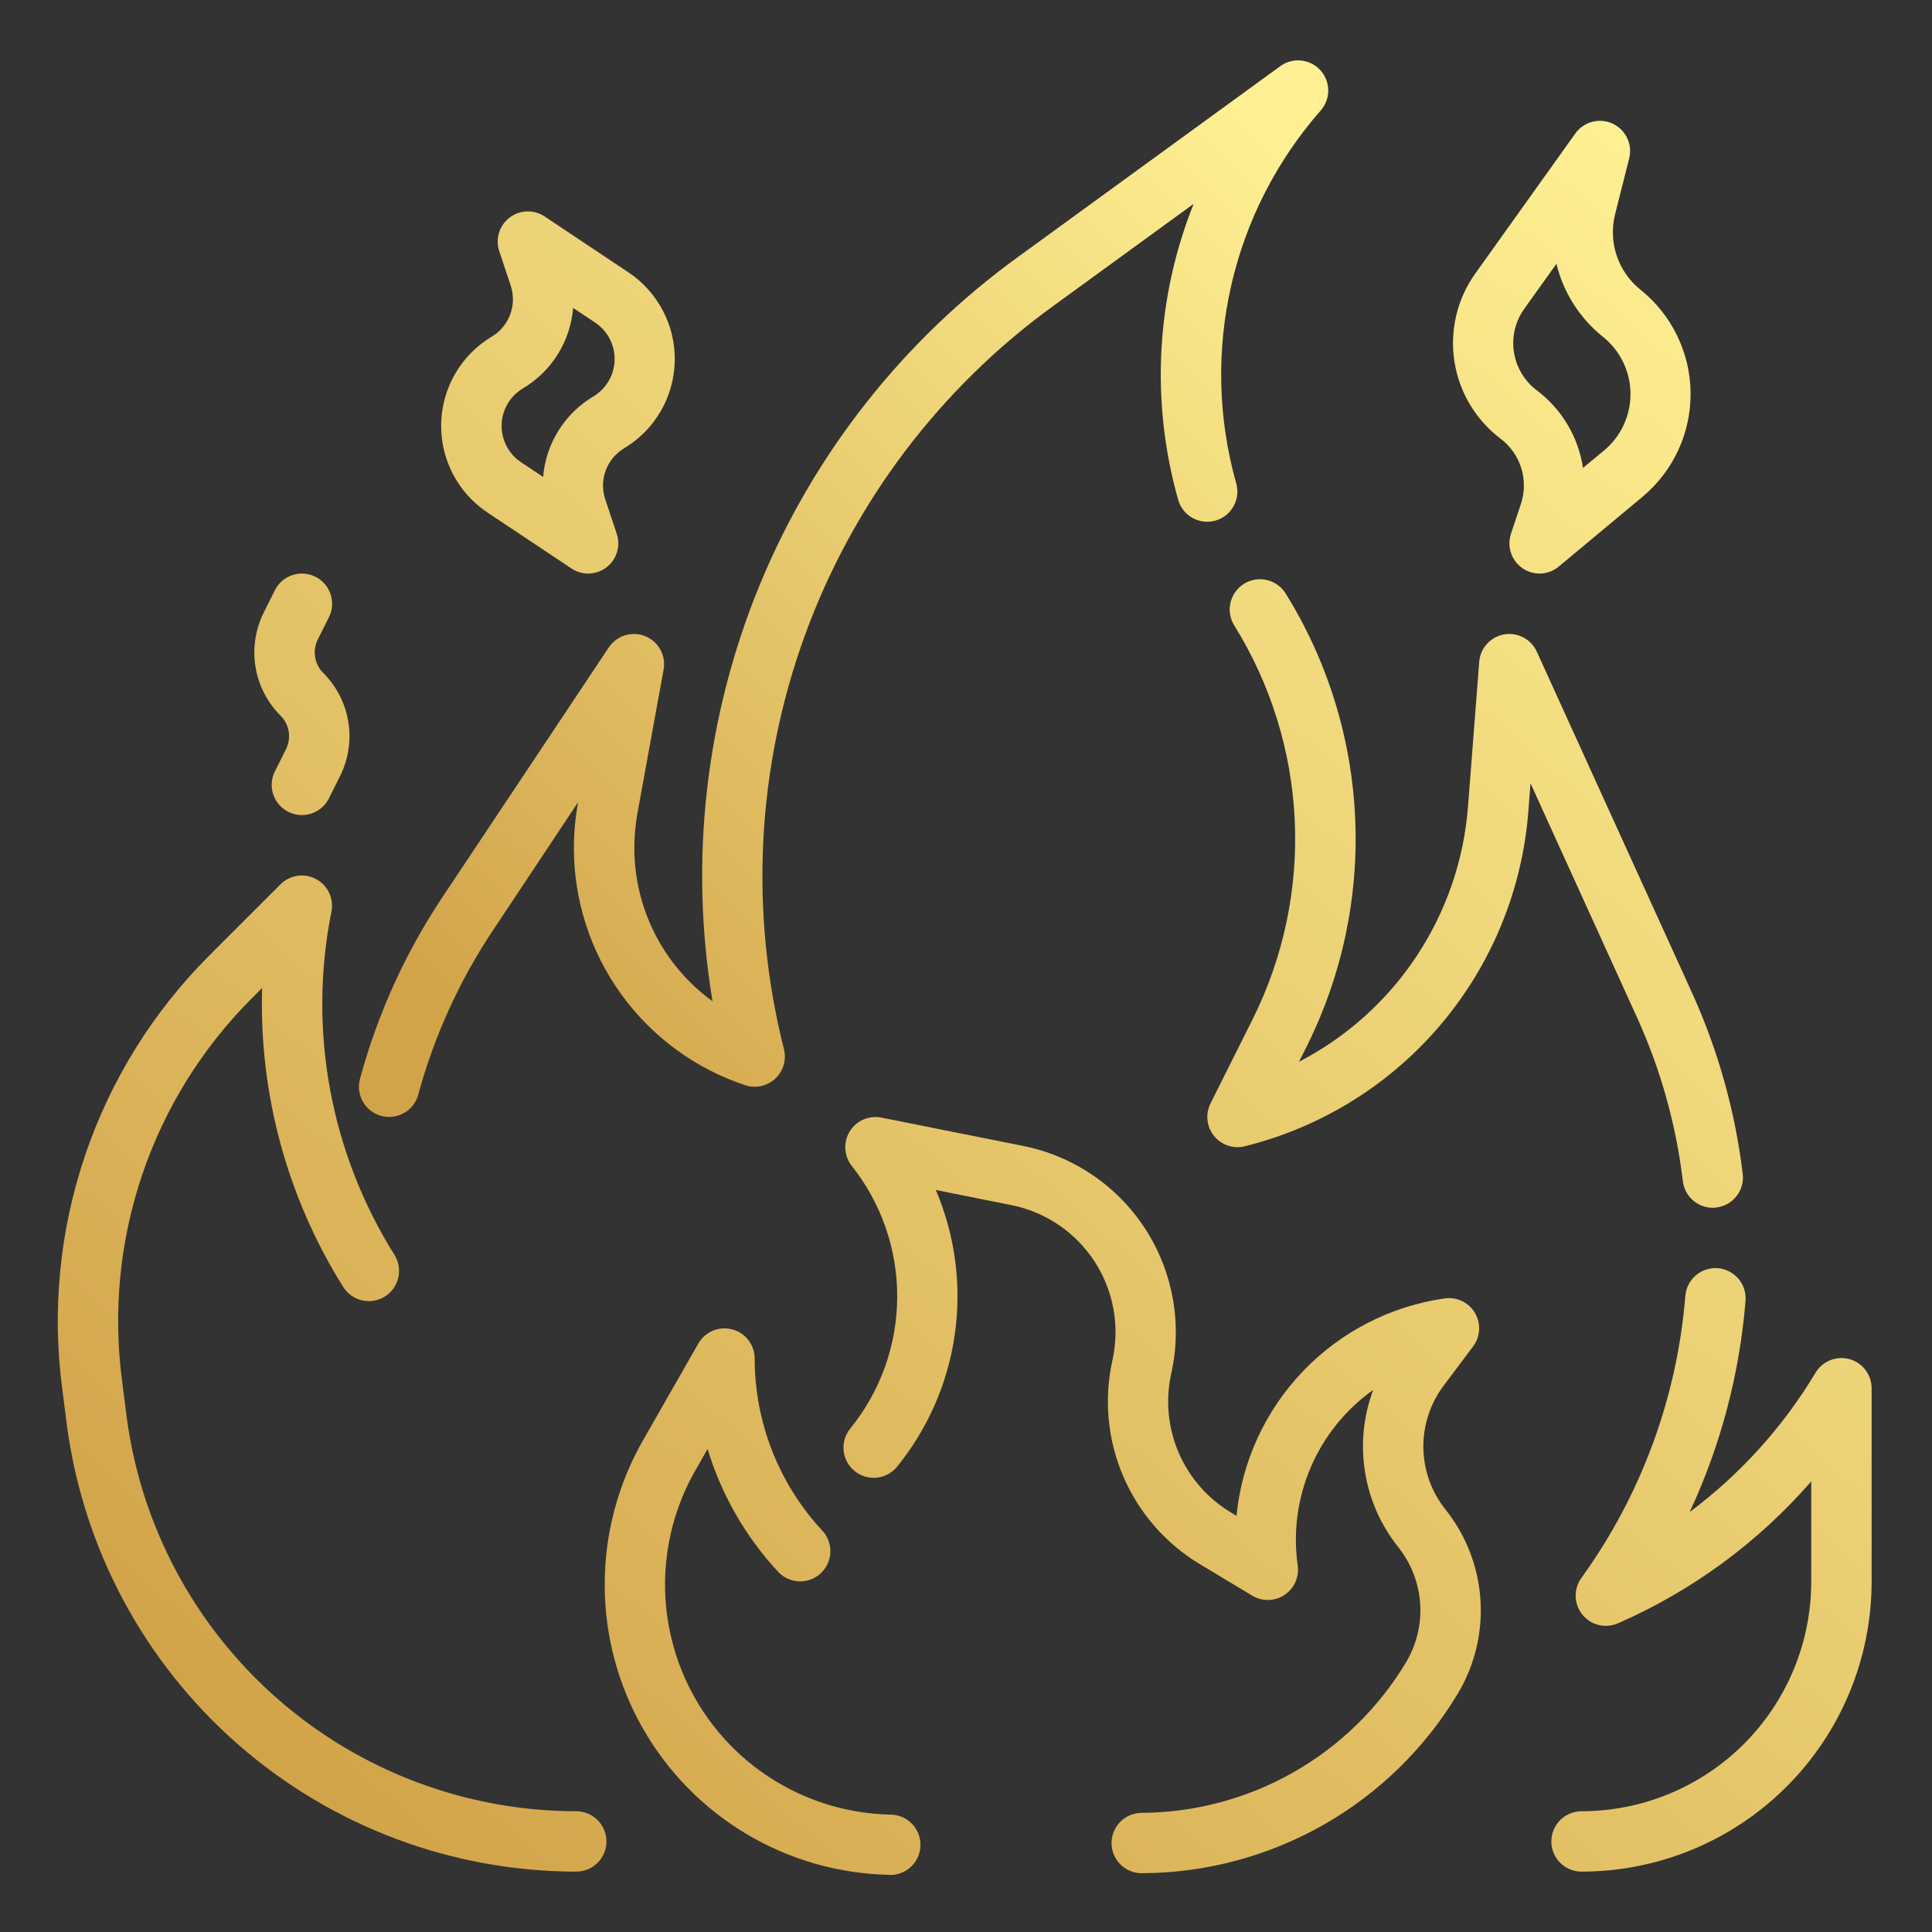
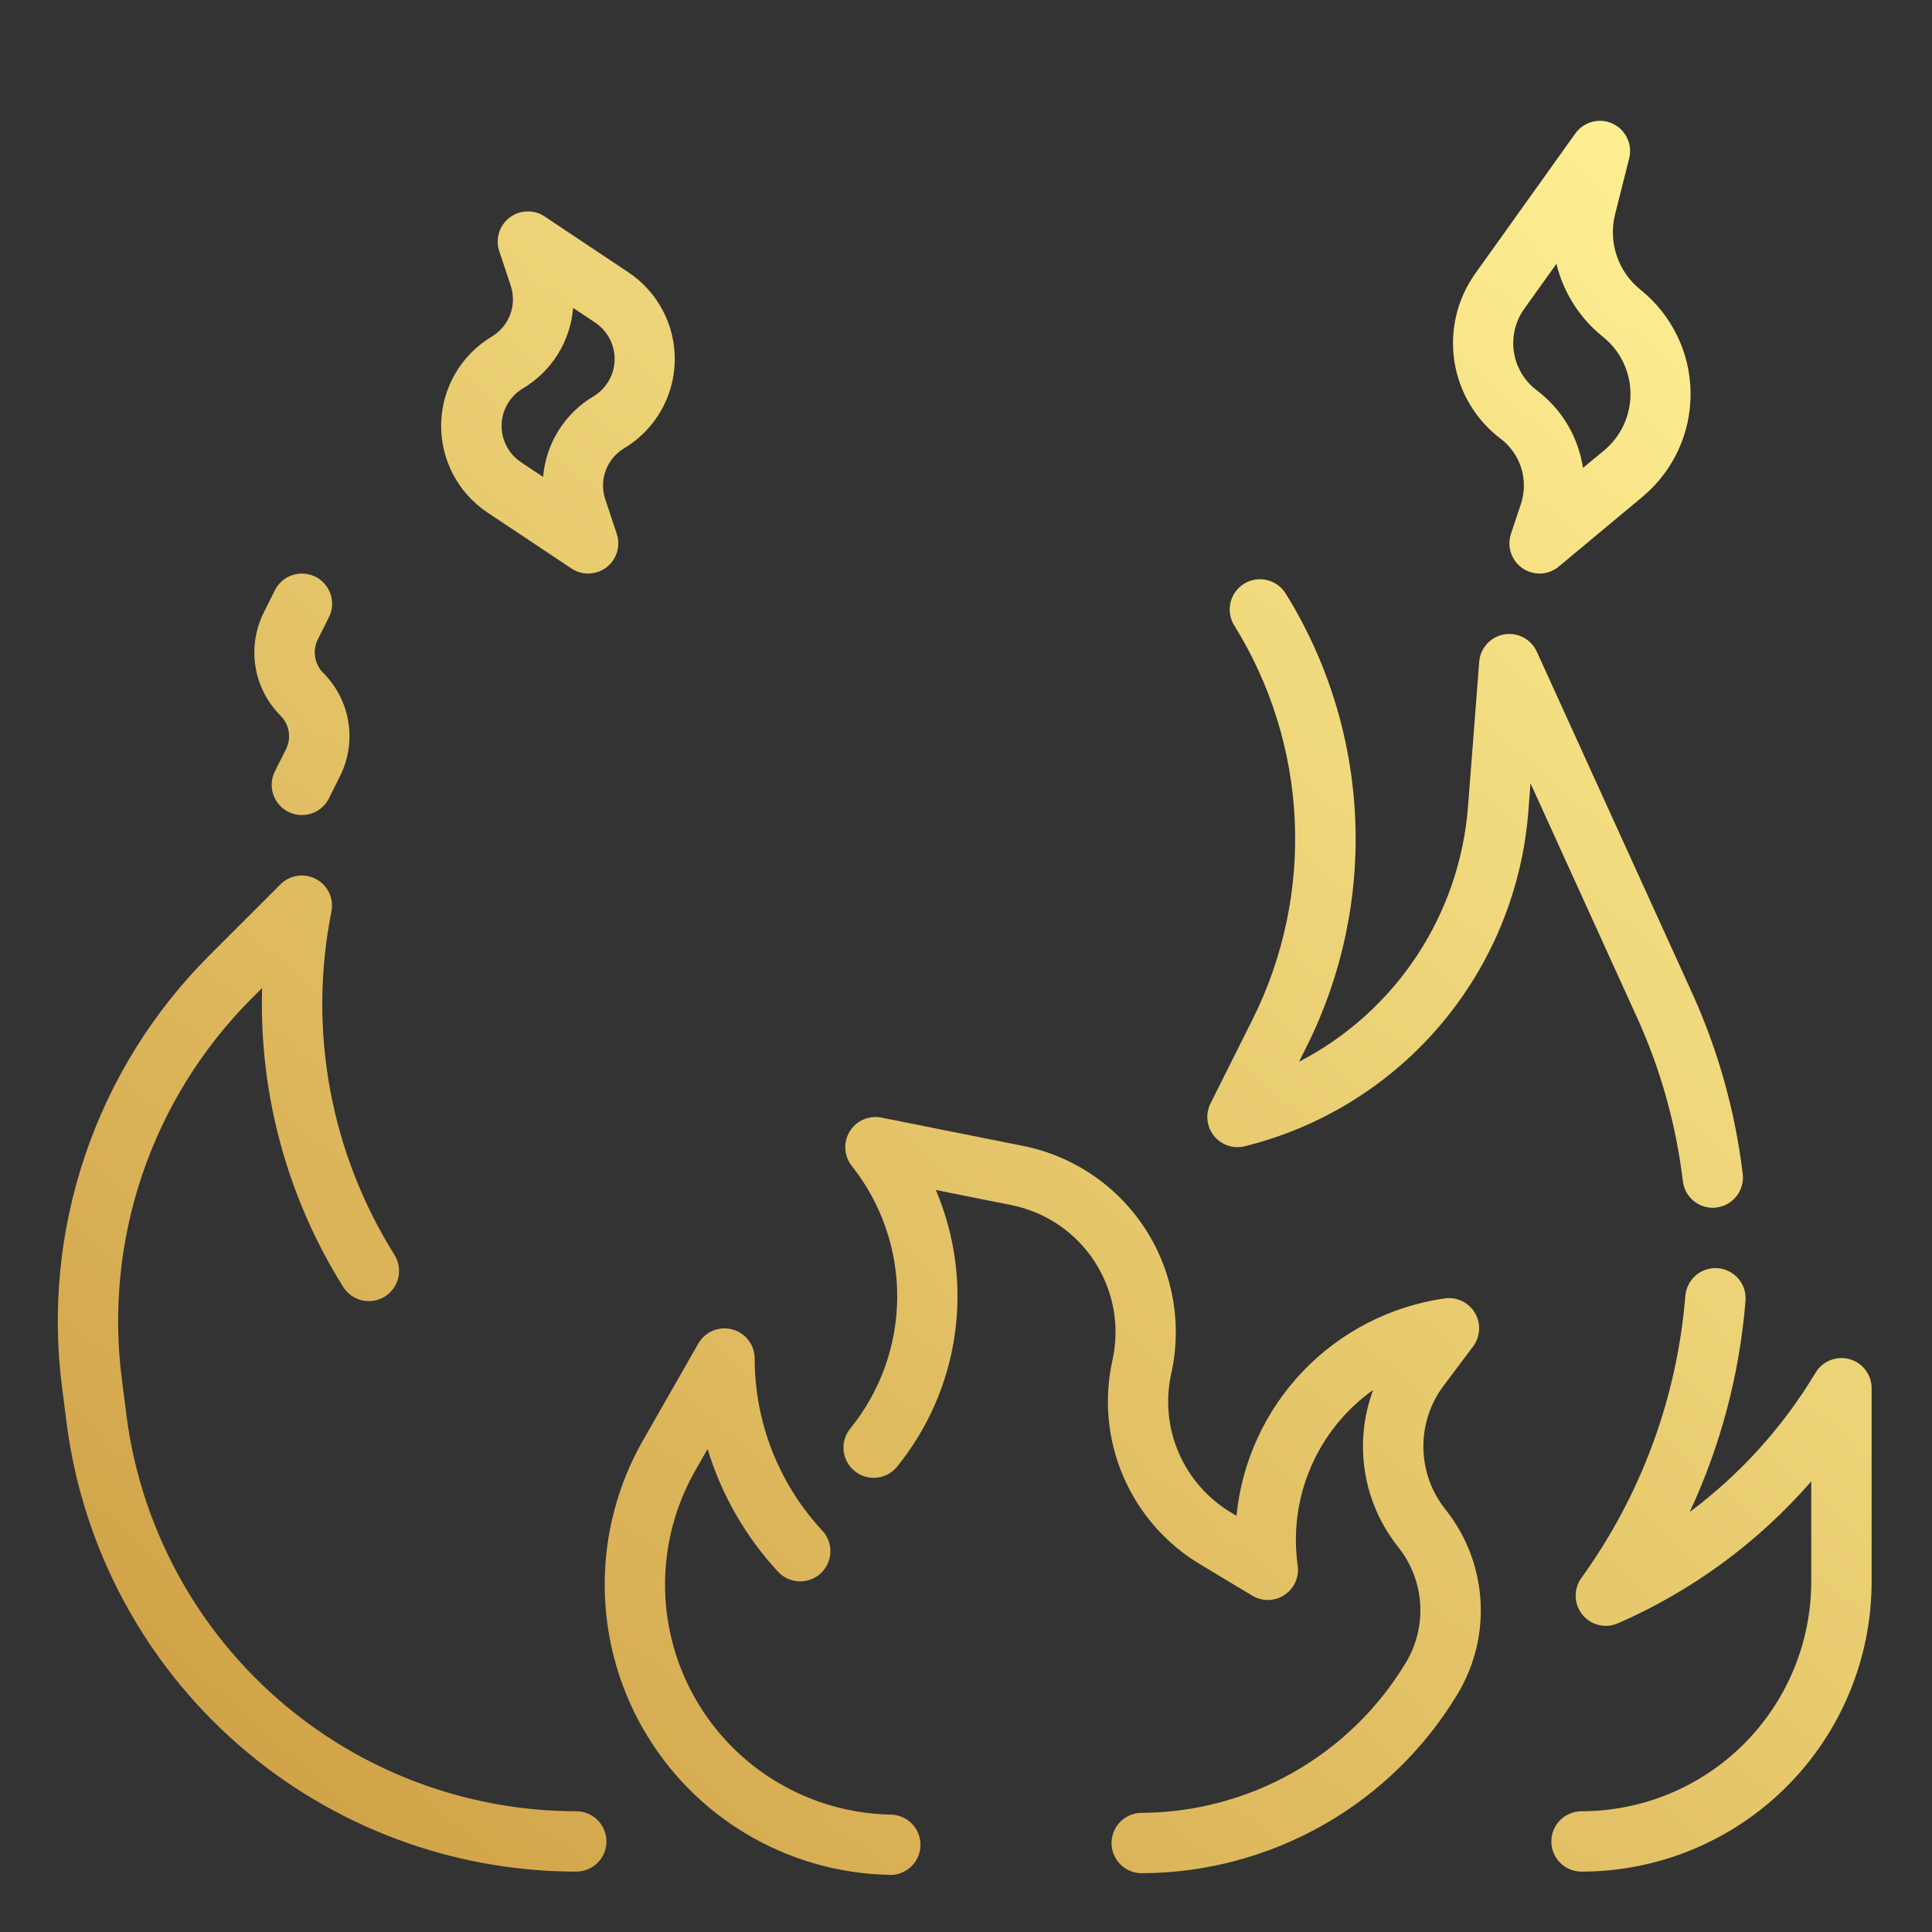
<svg xmlns="http://www.w3.org/2000/svg" width="224" height="224" viewBox="0 0 224 224" fill="none">
  <rect x="0" y="0" width="224" height="224" fill="#333333" stroke="none" />
-   <path d="M45.118 129.5C44.58 129.5 44.049 129.377 43.567 129.139C43.084 128.901 42.663 128.555 42.336 128.127C42.009 127.7 41.785 127.203 41.681 126.675C41.577 126.147 41.596 125.602 41.737 125.083C43.778 117.544 47.034 110.389 51.377 103.897L70.588 75.058C71.035 74.389 71.699 73.896 72.468 73.659C73.236 73.423 74.063 73.459 74.808 73.76C75.554 74.062 76.173 74.611 76.561 75.315C76.949 76.019 77.083 76.835 76.941 77.626L73.895 94.356C73.662 95.663 73.545 96.988 73.546 98.315C73.546 101.783 74.367 105.201 75.943 108.29C77.519 111.38 79.803 114.052 82.611 116.088C79.905 99.812 81.796 83.104 88.072 67.845C94.347 52.586 104.758 39.381 118.132 29.718L148.442 7.668C149.138 7.162 149.997 6.931 150.853 7.018C151.71 7.105 152.504 7.504 153.085 8.14C153.665 8.776 153.991 9.603 154 10.464C154.008 11.325 153.699 12.159 153.132 12.806C148.032 18.608 144.461 25.591 142.744 33.123C141.027 40.654 141.218 48.495 143.3 55.934C143.443 56.381 143.493 56.853 143.449 57.321C143.405 57.789 143.268 58.243 143.044 58.657C142.821 59.07 142.516 59.435 142.149 59.728C141.782 60.021 141.36 60.238 140.907 60.364C140.454 60.491 139.981 60.525 139.515 60.464C139.049 60.404 138.6 60.25 138.194 60.012C137.789 59.775 137.435 59.458 137.155 59.08C136.875 58.703 136.674 58.273 136.563 57.816C133.4 46.531 134.043 34.518 138.393 23.636L122.248 35.378C108.981 44.962 98.899 58.311 93.308 73.694C87.718 89.076 86.877 105.783 90.895 121.649C91.047 122.258 91.033 122.896 90.854 123.498C90.675 124.099 90.337 124.641 89.877 125.067C89.416 125.493 88.85 125.788 88.236 125.92C87.623 126.052 86.986 126.017 86.391 125.818C80.612 123.899 75.585 120.21 72.021 115.273C68.457 110.337 66.538 104.404 66.535 98.315C66.538 96.567 66.697 94.823 67.011 93.103V93.034L57.197 107.8C53.277 113.664 50.336 120.127 48.489 126.934C48.285 127.672 47.845 128.322 47.236 128.785C46.627 129.248 45.883 129.499 45.118 129.5Z" fill="url(#paint0_linear_771_1949)" />
  <path d="M66.815 217C52.385 216.99 38.448 211.746 27.589 202.242C16.731 192.737 9.688 179.617 7.766 165.315L7.203 160.919C6.02 151.847 6.931 142.625 9.864 133.959C12.797 125.293 17.676 117.414 24.125 110.925L32.526 102.525C33.056 101.997 33.743 101.653 34.484 101.544C35.225 101.434 35.981 101.566 36.642 101.918C37.303 102.271 37.833 102.826 38.155 103.502C38.477 104.179 38.573 104.94 38.43 105.675C35.685 119.395 38.3 133.645 45.738 145.495C46.23 146.284 46.388 147.236 46.178 148.142C45.968 149.048 45.407 149.833 44.618 150.325C43.829 150.817 42.877 150.975 41.971 150.765C41.065 150.555 40.28 149.994 39.788 149.205C33.292 138.841 30.021 126.781 30.39 114.555L29.064 115.878C23.373 121.608 19.07 128.564 16.483 136.214C13.897 143.865 13.097 152.006 14.143 160.013L14.7 164.405C16.4 177.024 22.618 188.599 32.201 196.983C41.784 205.367 54.082 209.992 66.815 210C67.743 210 68.633 210.369 69.29 211.025C69.946 211.681 70.315 212.572 70.315 213.5C70.315 214.428 69.946 215.318 69.29 215.975C68.633 216.631 67.743 217 66.815 217ZM183.365 217C182.437 217 181.546 216.631 180.89 215.975C180.234 215.318 179.865 214.428 179.865 213.5C179.865 212.572 180.234 211.681 180.89 211.025C181.546 210.369 182.437 210 183.365 210C190.428 209.996 197.2 207.189 202.195 202.195C207.189 197.2 209.996 190.428 210 183.365V171.755C203.843 178.829 196.192 184.448 187.6 188.205C186.897 188.516 186.111 188.587 185.364 188.406C184.616 188.226 183.949 187.804 183.466 187.207C182.982 186.61 182.708 185.87 182.687 185.101C182.665 184.333 182.898 183.579 183.347 182.955C190.277 173.359 194.446 162.047 195.401 150.248C195.438 149.79 195.565 149.343 195.774 148.934C195.984 148.525 196.271 148.161 196.622 147.863C197.328 147.261 198.246 146.964 199.171 147.038C199.629 147.075 200.076 147.202 200.485 147.411C200.894 147.621 201.258 147.908 201.556 148.259C201.854 148.609 202.081 149.014 202.222 149.451C202.363 149.889 202.417 150.35 202.38 150.808C201.694 159.294 199.502 167.591 195.905 175.308C201.769 170.931 206.722 165.451 210.486 159.176C210.879 158.512 211.479 157.996 212.195 157.709C212.91 157.421 213.701 157.378 214.444 157.586C215.187 157.794 215.84 158.241 216.302 158.859C216.764 159.476 217.01 160.229 217 161V183.365C216.997 192.285 213.453 200.838 207.145 207.145C200.838 213.453 192.285 216.997 183.365 217ZM198.586 140.035C197.73 140.034 196.904 139.719 196.264 139.151C195.625 138.582 195.216 137.798 195.114 136.948C194.332 130.415 192.552 124.041 189.836 118.048L177.45 90.814L177.205 93.999C176.515 103.115 172.968 111.781 167.068 118.764C161.168 125.748 153.216 130.692 144.343 132.895C143.693 133.061 143.009 133.036 142.373 132.824C141.736 132.612 141.174 132.221 140.753 131.698C140.332 131.176 140.071 130.543 139.999 129.876C139.928 129.209 140.049 128.535 140.35 127.935L145.288 118.065C148.833 110.917 150.493 102.981 150.111 95.011C149.73 87.041 147.319 79.301 143.108 72.523C142.864 72.133 142.699 71.698 142.623 71.243C142.547 70.789 142.562 70.324 142.665 69.876C142.769 69.427 142.96 69.003 143.227 68.628C143.495 68.253 143.834 67.934 144.224 67.69C145.014 67.197 145.966 67.038 146.872 67.247C147.779 67.457 148.565 68.017 149.058 68.806C153.902 76.603 156.675 85.507 157.114 94.675C157.554 103.843 155.644 112.971 151.567 121.194L150.608 123.105C156.132 120.245 160.832 116.019 164.262 110.831C167.692 105.642 169.739 99.663 170.208 93.46L171.503 76.731C171.564 75.957 171.879 75.225 172.401 74.65C172.922 74.076 173.62 73.69 174.384 73.555C175.148 73.42 175.935 73.543 176.622 73.904C177.309 74.266 177.856 74.845 178.178 75.551L196.206 115.171C199.215 121.815 201.188 128.881 202.058 136.122C202.165 137.041 201.904 137.965 201.331 138.692C200.758 139.418 199.921 139.889 199.003 140C198.865 140.024 198.726 140.035 198.586 140.035ZM103.187 217.374H103.12C97.279 217.26 91.568 215.628 86.549 212.638C81.529 209.648 77.374 205.403 74.492 200.321C71.61 195.239 70.1 189.495 70.11 183.653C70.12 177.81 71.65 172.071 74.55 166.999L80.969 155.764C81.354 155.098 81.947 154.577 82.657 154.282C83.368 153.987 84.156 153.934 84.899 154.132C85.643 154.329 86.3 154.766 86.77 155.375C87.24 155.984 87.497 156.731 87.5 157.5C87.499 164.93 90.317 172.084 95.385 177.516C95.996 178.2 96.315 179.096 96.273 180.011C96.23 180.927 95.83 181.79 95.159 182.414C94.487 183.037 93.597 183.373 92.681 183.348C91.765 183.323 90.895 182.94 90.258 182.28C86.465 178.21 83.653 173.325 82.04 168L80.619 170.488C78.323 174.507 77.113 179.053 77.106 183.68C77.099 188.308 78.296 192.858 80.58 196.883C82.863 200.908 86.155 204.269 90.131 206.637C94.107 209.005 98.63 210.298 103.257 210.388C104.185 210.398 105.072 210.775 105.722 211.438C106.371 212.101 106.731 212.995 106.722 213.923C106.713 214.852 106.335 215.738 105.672 216.388C105.009 217.038 104.115 217.398 103.187 217.388V217.374ZM132.391 217.185C131.931 217.188 131.476 217.099 131.05 216.925C130.625 216.751 130.238 216.495 129.912 216.171C129.585 215.848 129.325 215.463 129.148 215.039C128.97 214.616 128.877 214.161 128.875 213.701C128.873 213.242 128.962 212.786 129.136 212.361C129.31 211.935 129.566 211.548 129.889 211.222C130.213 210.895 130.597 210.636 131.021 210.458C131.445 210.28 131.9 210.188 132.359 210.185C138.531 210.156 144.591 208.539 149.956 205.489C155.322 202.439 159.812 198.06 162.995 192.773C164.227 190.73 164.807 188.36 164.66 185.978C164.512 183.597 163.644 181.317 162.169 179.441L162.12 179.378C160.1 176.852 158.771 173.844 158.26 170.65C157.75 167.456 158.076 164.184 159.208 161.154C156.024 163.417 153.523 166.513 151.98 170.102C150.437 173.691 149.91 177.635 150.458 181.503C150.553 182.158 150.459 182.827 150.189 183.432C149.919 184.037 149.483 184.552 148.931 184.919C148.379 185.285 147.735 185.488 147.073 185.503C146.411 185.517 145.758 185.344 145.19 185.003L139.146 181.37C135.18 178.995 132.063 175.431 130.237 171.184C128.412 166.936 127.972 162.222 128.978 157.71C129.413 155.757 129.453 153.737 129.096 151.769C128.738 149.8 127.992 147.923 126.899 146.247C125.807 144.572 124.39 143.131 122.733 142.01C121.076 140.889 119.212 140.11 117.25 139.72L108.5 137.97C110.739 143.222 111.504 148.985 110.712 154.639C109.92 160.293 107.602 165.624 104.006 170.058C103.418 170.777 102.568 171.233 101.644 171.325C100.72 171.418 99.797 171.14 99.078 170.551C98.359 169.963 97.903 169.114 97.811 168.19C97.718 167.266 97.996 166.342 98.585 165.623C102.075 161.326 103.995 155.965 104.025 150.428C104.056 144.891 102.196 139.51 98.752 135.173C98.311 134.612 98.051 133.929 98.009 133.216C97.967 132.503 98.144 131.794 98.516 131.185C98.888 130.575 99.438 130.094 100.091 129.806C100.745 129.518 101.471 129.437 102.172 129.573L118.622 132.86C121.496 133.435 124.227 134.577 126.654 136.221C129.081 137.865 131.155 139.977 132.755 142.433C134.355 144.889 135.449 147.64 135.971 150.524C136.494 153.408 136.436 156.368 135.8 159.229C135.112 162.306 135.411 165.522 136.656 168.42C137.901 171.317 140.028 173.748 142.733 175.367L143.36 175.742C143.985 169.448 146.701 163.546 151.075 158.978C155.449 154.409 161.228 151.439 167.489 150.542C168.174 150.442 168.874 150.547 169.5 150.844C170.125 151.142 170.649 151.619 171.003 152.214C171.358 152.809 171.528 153.496 171.491 154.188C171.455 154.88 171.215 155.545 170.8 156.1L167.366 160.674C165.818 162.742 164.996 165.264 165.028 167.847C165.061 170.43 165.947 172.93 167.548 174.958L167.597 175.017C169.984 178.014 171.397 181.668 171.647 185.491C171.897 189.313 170.973 193.121 168.997 196.402C165.2 202.713 159.841 207.939 153.439 211.579C147.036 215.219 139.805 217.149 132.44 217.185H132.391ZM178.5 66.5C177.946 66.499 177.399 66.368 176.906 66.115C176.413 65.862 175.987 65.496 175.663 65.046C175.339 64.596 175.126 64.076 175.043 63.528C174.959 62.98 175.007 62.42 175.182 61.894L176.333 58.44C176.786 57.084 176.8 55.621 176.374 54.258C175.947 52.894 175.101 51.7 173.957 50.844C171.089 48.667 169.178 45.462 168.628 41.903C168.077 38.345 168.93 34.711 171.006 31.77L182.654 15.466C183.129 14.806 183.819 14.332 184.605 14.124C185.391 13.917 186.225 13.99 186.964 14.331C187.702 14.672 188.299 15.259 188.651 15.992C189.003 16.725 189.09 17.557 188.895 18.347L187.25 24.871C186.858 26.452 186.926 28.113 187.447 29.656C187.968 31.2 188.92 32.562 190.19 33.583C191.986 35.019 193.44 36.836 194.446 38.904C195.453 40.971 195.987 43.236 196.01 45.535C196.033 47.835 195.545 50.11 194.58 52.197C193.615 54.285 192.198 56.131 190.431 57.603L180.726 65.688C180.101 66.209 179.314 66.496 178.5 66.5ZM180.456 30.587L176.701 35.837C175.678 37.287 175.257 39.078 175.529 40.833C175.801 42.587 176.743 44.168 178.157 45.241C181.066 47.418 182.998 50.656 183.533 54.25L185.983 52.227C186.952 51.419 187.729 50.406 188.258 49.261C188.787 48.116 189.054 46.868 189.042 45.607C189.029 44.346 188.736 43.103 188.184 41.969C187.632 40.835 186.835 39.838 185.85 39.05C183.164 36.904 181.267 33.927 180.456 30.587ZM68.198 66.5C67.507 66.499 66.833 66.295 66.258 65.912L56.518 59.423C54.825 58.294 53.445 56.755 52.506 54.949C51.568 53.144 51.101 51.13 51.15 49.095C51.198 47.061 51.761 45.072 52.784 43.313C53.808 41.554 55.26 40.083 57.005 39.035C57.997 38.446 58.758 37.533 59.158 36.45C59.558 35.367 59.574 34.179 59.203 33.086L57.88 29.106C57.652 28.416 57.645 27.672 57.859 26.977C58.074 26.283 58.499 25.673 59.077 25.231C59.654 24.789 60.354 24.538 61.08 24.513C61.806 24.487 62.523 24.688 63.13 25.088L72.863 31.577C74.556 32.706 75.935 34.245 76.874 36.05C77.812 37.855 78.279 39.868 78.232 41.903C78.184 43.937 77.623 45.926 76.6 47.685C75.578 49.444 74.127 50.916 72.383 51.965C71.39 52.553 70.629 53.466 70.228 54.549C69.827 55.633 69.811 56.821 70.182 57.914L71.508 61.891C71.684 62.416 71.733 62.976 71.65 63.524C71.567 64.072 71.355 64.592 71.032 65.042C70.708 65.492 70.283 65.859 69.79 66.112C69.297 66.366 68.752 66.499 68.198 66.5ZM66.448 35.7C66.293 37.609 65.684 39.453 64.67 41.078C63.656 42.703 62.267 44.061 60.62 45.038C59.887 45.477 59.276 46.094 58.846 46.833C58.416 47.571 58.179 48.406 58.159 49.261C58.139 50.115 58.335 50.961 58.73 51.719C59.125 52.477 59.705 53.122 60.417 53.596L62.972 55.3C63.128 53.391 63.738 51.548 64.752 49.923C65.766 48.299 67.153 46.941 68.799 45.962C69.532 45.523 70.142 44.905 70.572 44.167C71.002 43.429 71.238 42.594 71.259 41.74C71.28 40.886 71.084 40.041 70.69 39.283C70.296 38.525 69.717 37.879 69.006 37.404L66.448 35.7ZM35 94.5C34.404 94.5 33.817 94.347 33.296 94.056C32.776 93.766 32.338 93.347 32.024 92.84C31.711 92.332 31.532 91.753 31.505 91.157C31.479 90.562 31.604 89.969 31.871 89.436L33.159 86.863C33.475 86.231 33.585 85.516 33.471 84.819C33.358 84.121 33.029 83.477 32.529 82.978C30.988 81.44 29.971 79.456 29.623 77.307C29.274 75.158 29.611 72.954 30.587 71.008L31.871 68.436C32.286 67.605 33.014 66.973 33.895 66.679C34.776 66.385 35.737 66.453 36.568 66.868C37.399 67.282 38.031 68.01 38.325 68.891C38.619 69.772 38.551 70.734 38.136 71.564L36.848 74.137C36.532 74.769 36.422 75.484 36.535 76.181C36.648 76.879 36.978 77.523 37.478 78.022C39.019 79.56 40.036 81.544 40.384 83.693C40.733 85.842 40.396 88.046 39.42 89.992L38.136 92.564C37.845 93.147 37.397 93.636 36.843 93.978C36.289 94.32 35.651 94.501 35 94.5Z" fill="url(#paint1_linear_771_1949)" />
  <defs>
    <linearGradient id="paint0_linear_771_1949" x1="63.177" y1="129.417" x2="162.471" y2="29.998" gradientUnits="userSpaceOnUse">
      <stop stop-color="#D2A44A" />
      <stop offset="1" stop-color="#FEF093" />
    </linearGradient>
    <linearGradient id="paint1_linear_771_1949" x1="47.047" y1="217.251" x2="210.701" y2="32.564" gradientUnits="userSpaceOnUse">
      <stop stop-color="#D2A44A" />
      <stop offset="1" stop-color="#FEF093" />
    </linearGradient>
  </defs>
</svg>